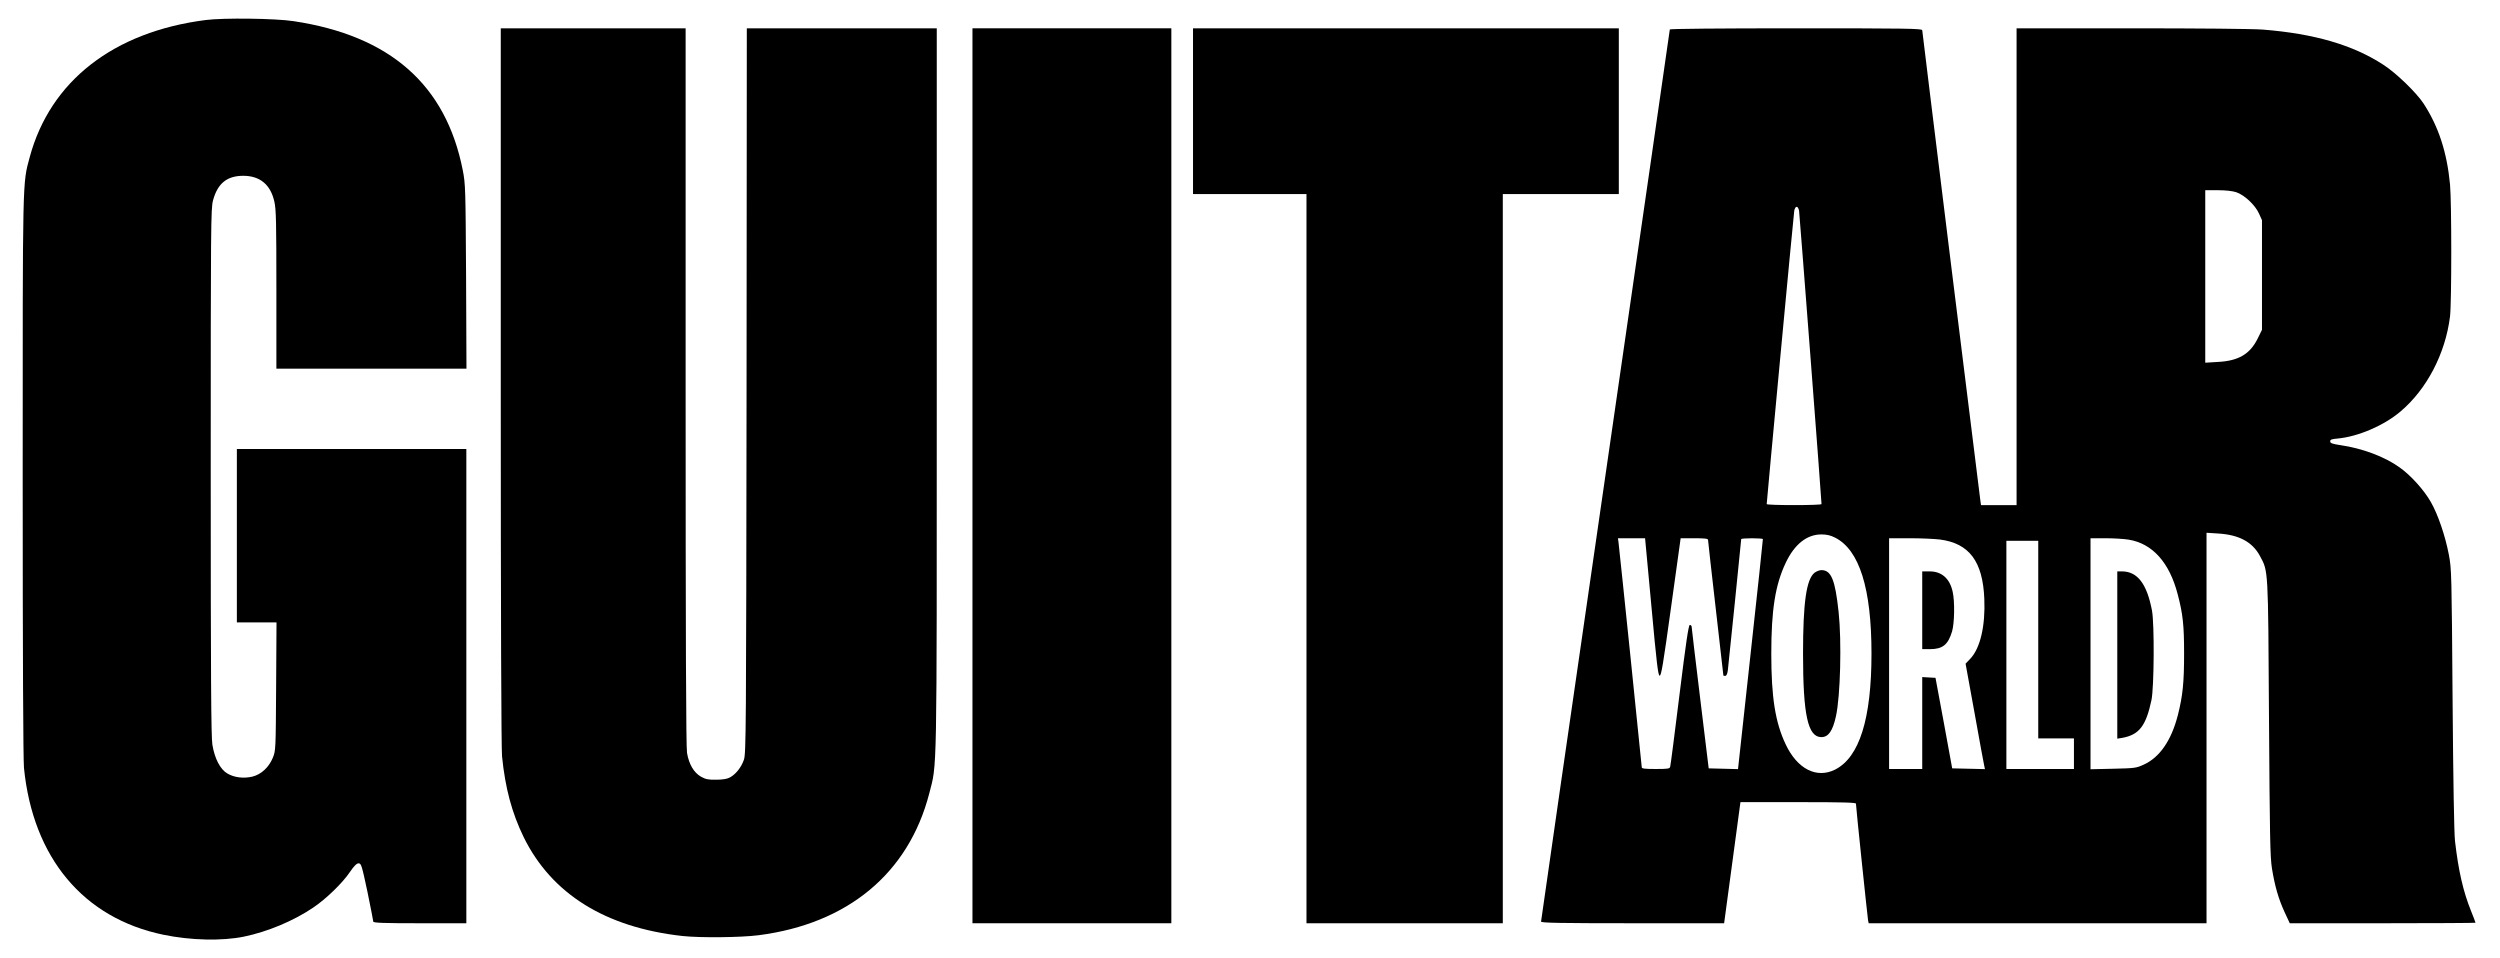
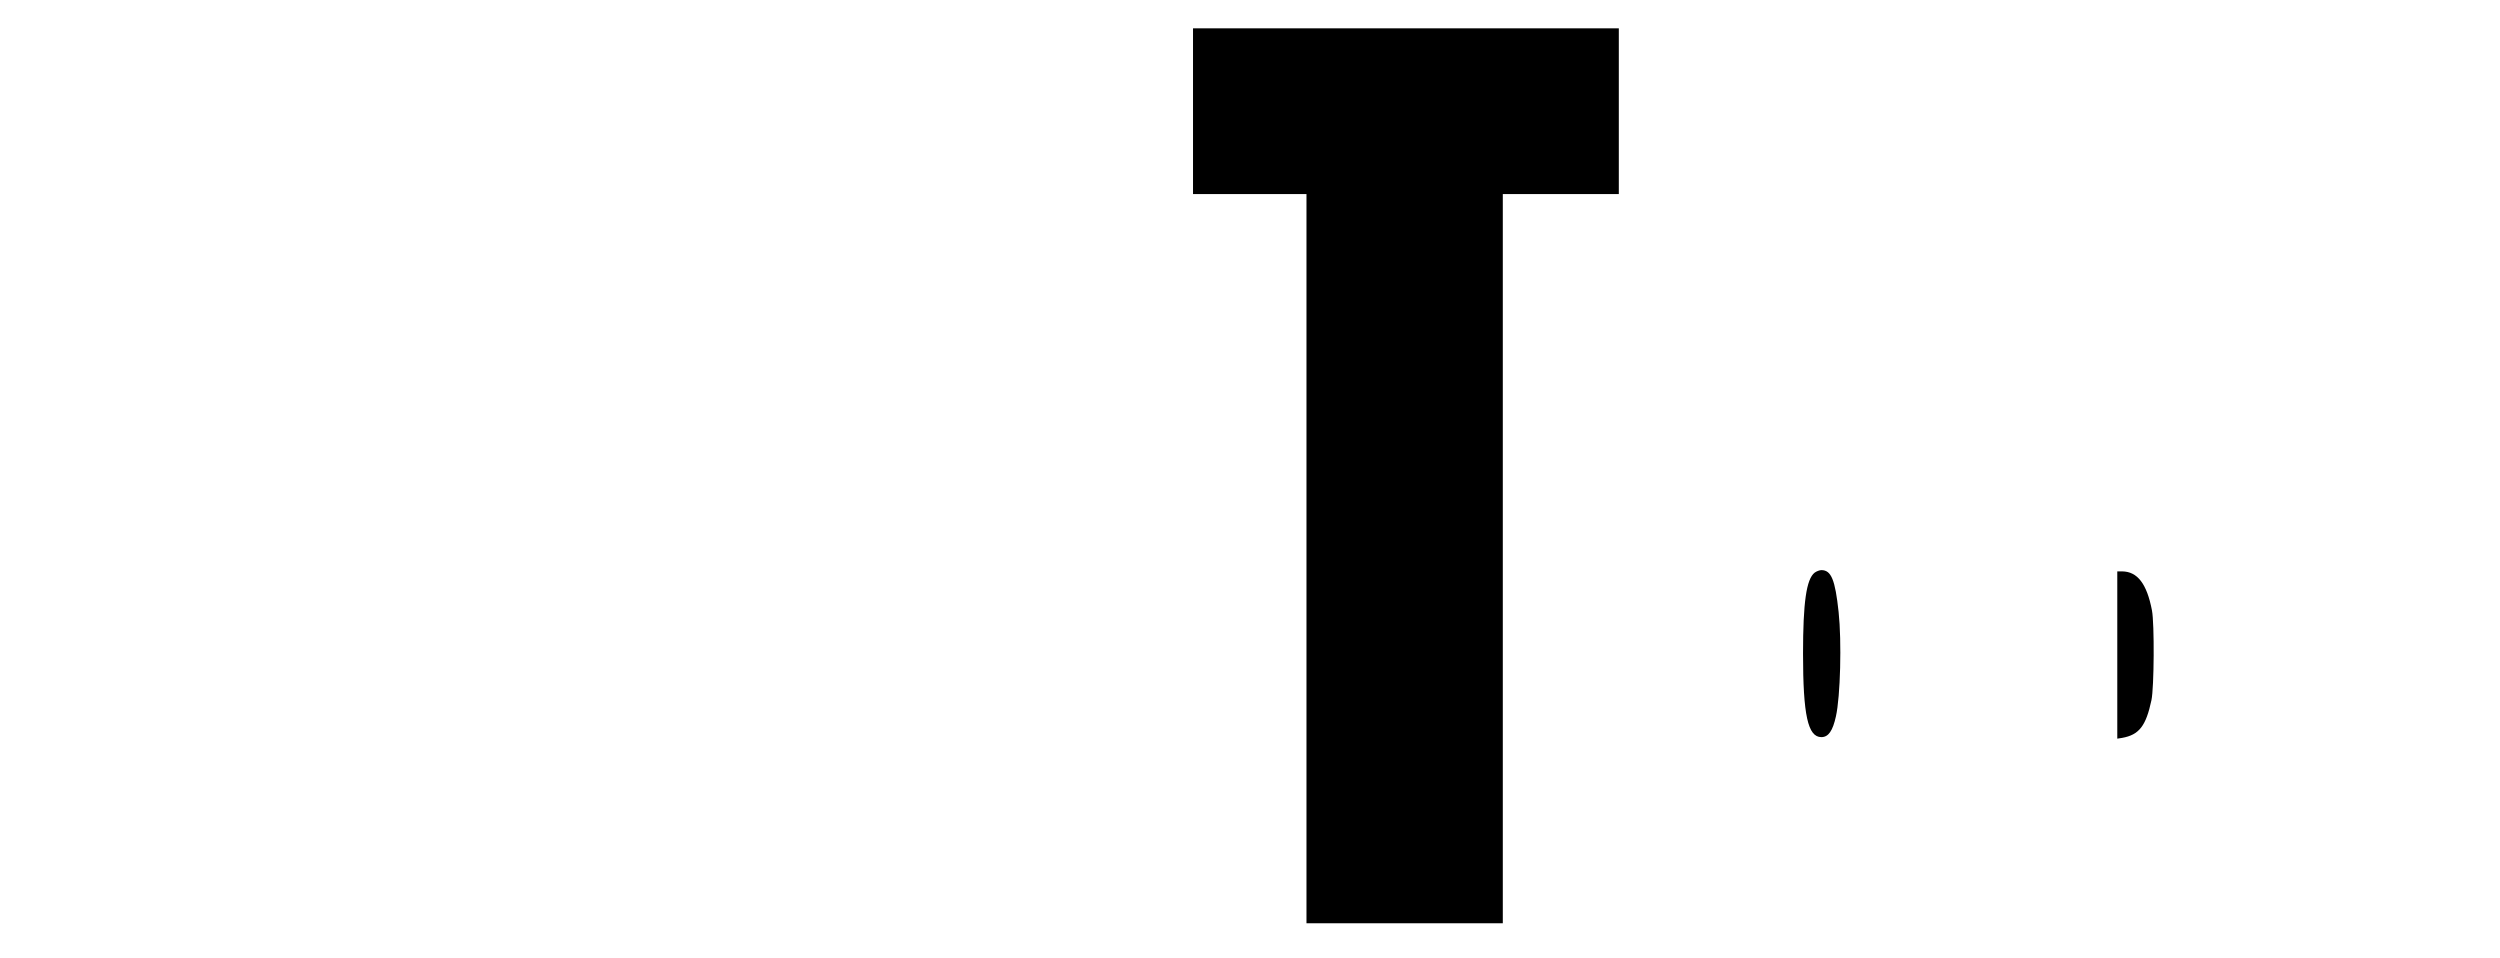
<svg xmlns="http://www.w3.org/2000/svg" version="1.1" id="Layer_1" x="0px" y="0px" viewBox="0 0 1961 751.4" style="enable-background:new 0 0 1961 751.4;" xml:space="preserve">
  <g>
    <g>
-       <path d="M161.4,15.7C89.1,24.9,39.4,63.6,23.3,123.3c-5.7,21.2-5.5,13.1-5.5,250.3c0,141.9,0.4,222,1,228.7 c7,70.5,46.6,117.9,109.3,130.9c21.6,4.5,46.2,5,63.2,1.5c18.5-3.8,39.1-12.4,54.4-22.8c9.9-6.6,22.9-19.2,28.7-27.8 c3.4-5,5.4-6.9,6.9-6.9c2,0,2.5,1.5,6.9,22.2c2.5,12.3,4.6,22.9,4.6,23.5c0,1,8,1.3,36.5,1.3h36.5v-372h-180v136h31.1l-0.3,50.2 c-0.3,49.7-0.3,50.4-2.6,56c-3.1,7.5-9.1,13.1-16.1,14.8c-6.9,1.6-14.2,0.7-19.6-2.5c-5.5-3.2-9.9-11.6-11.7-22.5 c-1-5.9-1.3-51.7-1.3-214c0-194.4,0.1-206.9,1.8-213c3.6-13.3,10.9-19.3,23.7-19.3c13.1,0,21.4,6.9,24.4,20.2 c1.4,6,1.6,15.9,1.6,69v62.1h149.1l-0.3-72.3c-0.4-69.6-0.5-72.6-2.6-83.4c-13.2-67-57-105.5-132.7-116.9 C216.1,14.4,175.3,13.9,161.4,15.7L161.4,15.7z M161.4,15.7" />
-     </g>
-     <path d="M392.8,302.6c0,182.9,0.4,284,1,290.7c2.5,24.9,7.7,44.3,17,63.4c21.9,44.5,64.1,70.8,124.5,77.5 c13.9,1.5,45.6,1.2,59.7-0.6c70-9,117.7-48.6,133.9-111.2c6.2-24.2,5.9-6.9,5.9-317.3V22.2h-149l-0.2,284.2 c-0.3,270.3-0.4,284.6-2.1,289.6c-2,5.9-6.5,11.5-11.1,13.9c-2,1.1-5.7,1.7-10.6,1.7c-6.2,0.1-8.3-0.3-12-2.4 c-5.5-3.1-9.4-9.7-10.9-18.6c-0.8-4.2-1.1-93.4-1.1-287.2V22.2h-145V302.6z M392.8,302.6" />
-     <path d="M762.8,373.2v351h156v-702h-156V373.2z M762.8,373.2" />
+       </g>
    <path d="M935.8,87.2v65h89v572h154v-572h91v-130h-334V87.2z M935.8,87.2" />
-     <path d="M1309.8,23.1c0,0.6-22.7,157.9-50.5,349.8c-27.8,191.8-50.5,349.3-50.5,350c0,1,14.3,1.3,71.8,1.3h71.8l6.4-47.5l6.4-47.5 h45.3c35.6,0,45.3,0.3,45.3,1.2c0,2.5,9.1,89.3,9.5,91.5l0.5,2.3h265V417.9l9.3,0.6c16.2,1,26.7,6.6,32.6,17.6 c6.6,12.4,6.4,8.4,7.1,127.1c0.6,93,0.9,108.9,2.3,117.9c2.3,14.1,5.1,23.8,9.9,34.3l4.1,8.8h72.8c40.1,0,72.9-0.2,72.9-0.4 c0-0.3-1.6-4.4-3.5-9.2c-6.2-15.3-9.9-31.6-12.6-54.9c-0.7-6.4-1.4-46.4-1.9-111.5c-0.7-98-0.8-101.9-2.9-113 c-2.8-14.7-8.5-31.6-14.2-41.5c-5.2-9.2-15.7-20.9-24.5-27.1c-11.7-8.4-29.1-14.9-46.2-17.4c-6.7-1-8.2-1.6-8.2-3 c0-1.4,1.1-1.8,5.8-2.2c16-1.5,36.2-10.1,49.2-21.1c20.7-17.4,35.4-45.5,39-74.7c1.3-11,1.3-89.2,0-103.5 c-2.4-25.3-9-45.4-20.7-63.4c-5.6-8.6-21.6-24.1-31.6-30.5c-23.9-15.6-54.3-24.4-94.6-27.6c-8-0.6-50.3-1-103.3-1h-89.8v374h-27.9 l-0.6-4.3c-1.4-10.1-45.5-366.9-45.5-368.2c0-1.3-12-1.5-99-1.5C1347.9,22.2,1309.8,22.6,1309.8,23.1L1309.8,23.1z M1754.2,150.8 c6.4,2.2,14.7,10,17.7,16.6l2.4,5.3v86l-3.3,6.7c-6,12.3-15.1,17.7-31.3,18.5l-9.9,0.6V149.2h9.8 C1745.9,149.2,1751.1,149.8,1754.2,150.8L1754.2,150.8z M1411.2,165.4c0.4,2.8,17.7,227.9,17.6,230c0,0.5-9.7,0.8-21.5,0.8 s-21.5-0.3-21.5-0.8c0-2,21.1-227.2,21.6-230c0.3-1.8,1.1-3.2,1.9-3.2S1410.9,163.6,1411.2,165.4L1411.2,165.4z M1439.4,421.7 c19.1,9.6,28.6,39.8,28.6,91c0,51.2-9.5,81.4-28.6,91c-14.5,7.2-29.6-0.5-38.7-19.8c-8.2-17.3-11.3-36.9-11.3-71.2 c0-34.3,3.1-53.9,11.3-71.2c6.9-14.6,16.6-22.3,28-22.3C1432.8,419.2,1435.9,419.9,1439.4,421.7L1439.4,421.7z M1295.4,475.9 c4.1,44.9,5.2,53.8,6.4,54.1c1.3,0.2,2.7-8.3,9-53.8l7.5-54h10.7c8.6,0,10.8,0.3,10.8,1.4c0,0.8,2.7,24.9,6,53.5 c3.3,28.7,6,52.3,6,52.6c0,0.3,0.6,0.5,1.4,0.5c1,0,1.7-1.5,2.1-4.3c0.5-4.2,10.5-101.6,10.5-103c0-0.9,17-0.9,17,0 c0.1,0.5-4.3,41.2-9.7,90.6l-9.8,89.8l-23-0.6l-6.7-55c-3.7-30.3-6.7-55.6-6.7-56.3c-0.1-0.6-0.7-1.2-1.4-1.2c-1,0-3,13.5-8.1,54.7 c-3.7,30.2-7,55.6-7.3,56.5c-0.4,1.6-1.8,1.8-11.4,1.8c-8.4,0-10.9-0.3-10.9-1.3c0-1.4-17.6-171.9-18.3-177l-0.4-2.7h21.3 L1295.4,475.9z M1521.7,423.2c23,3,33.6,17.2,34.8,46.5c0.9,21.3-3.2,38.7-10.9,46.9l-3.8,4l7.1,39c3.8,21.5,7.3,40.1,7.6,41.4 l0.5,2.3l-12.8-0.3l-12.9-0.3l-6.5-35.5l-6.6-35.5l-5.2-0.3l-5.2-0.3v72.1h-26v-181h16.3C1506.9,422.2,1517.6,422.7,1521.7,423.2 L1521.7,423.2z M1669.7,423.3c18.6,3,32,17.8,38.5,42.9c4.1,15.6,5,24.3,5,46.5c0,22.5-1,32.9-4.9,48.3 c-5.1,19.8-14.2,33.1-26.8,38.8c-5.9,2.7-7,2.8-23.9,3.2l-17.8,0.4V422.2h11.8C1657.9,422.2,1666.2,422.7,1669.7,423.3 L1669.7,423.3z M1598.8,501.7v77.5h28v24h-53v-179h25V501.7z M1598.8,501.7" />
    <path d="M1423.4,449.2c-6.5,5.1-9.1,23.4-9.1,63.5c0,48.3,3.8,65.5,14.4,65.5c5.5,0,8.9-4.9,11.4-16.3c3.5-15.6,4.6-58.6,2.1-81.9 c-2.7-25.3-5.8-32.8-13.5-32.8C1427.3,447.2,1424.9,448.1,1423.4,449.2L1423.4,449.2z M1423.4,449.2" />
-     <path d="M1507.8,478.7v30.5h6c10,0,14.3-3.5,17.4-13.9c1.9-6.4,2.2-23.4,0.5-31c-2.2-10.4-8.6-16.1-18-16.1h-5.9V478.7z M1507.8,478.7" />
    <path d="M1660.8,513.8v65.6l3.8-0.6c13.3-2.4,18.7-9.3,23-29.6c2.1-9.9,2.4-59.9,0.4-70.4c-4-20.9-11.4-30.5-23.4-30.6h-3.8V513.8z M1660.8,513.8" />
  </g>
</svg>